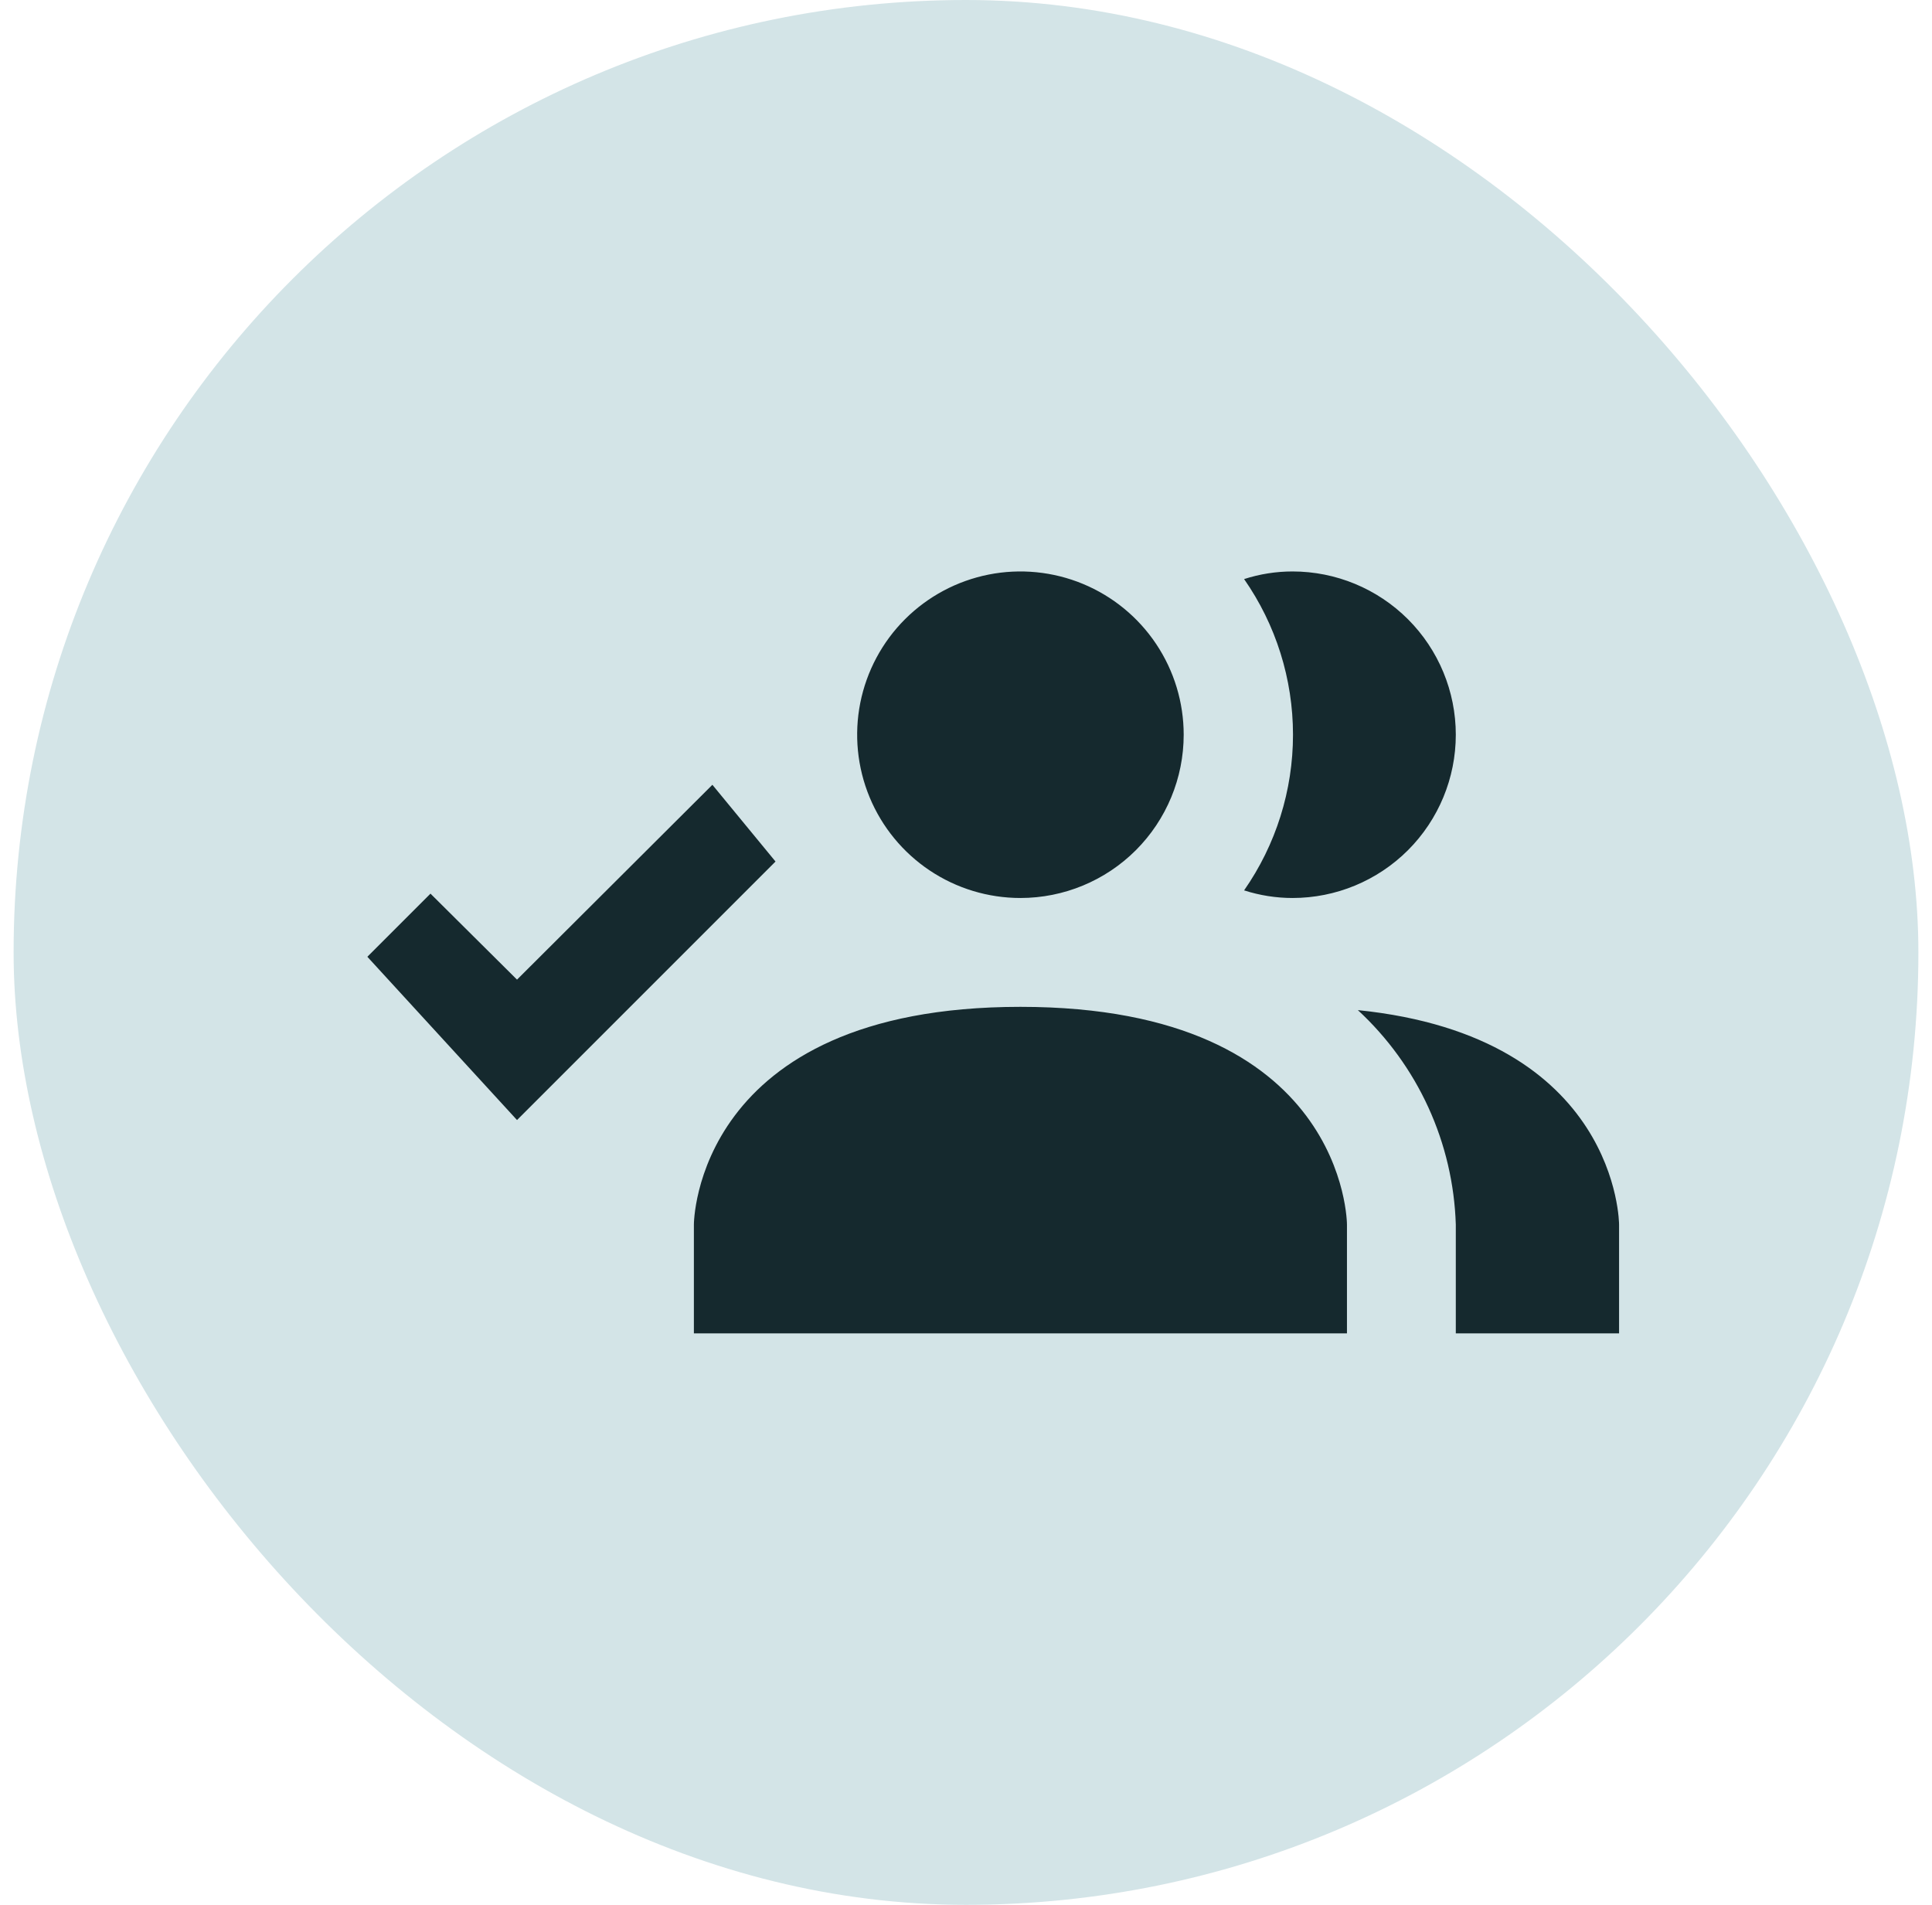
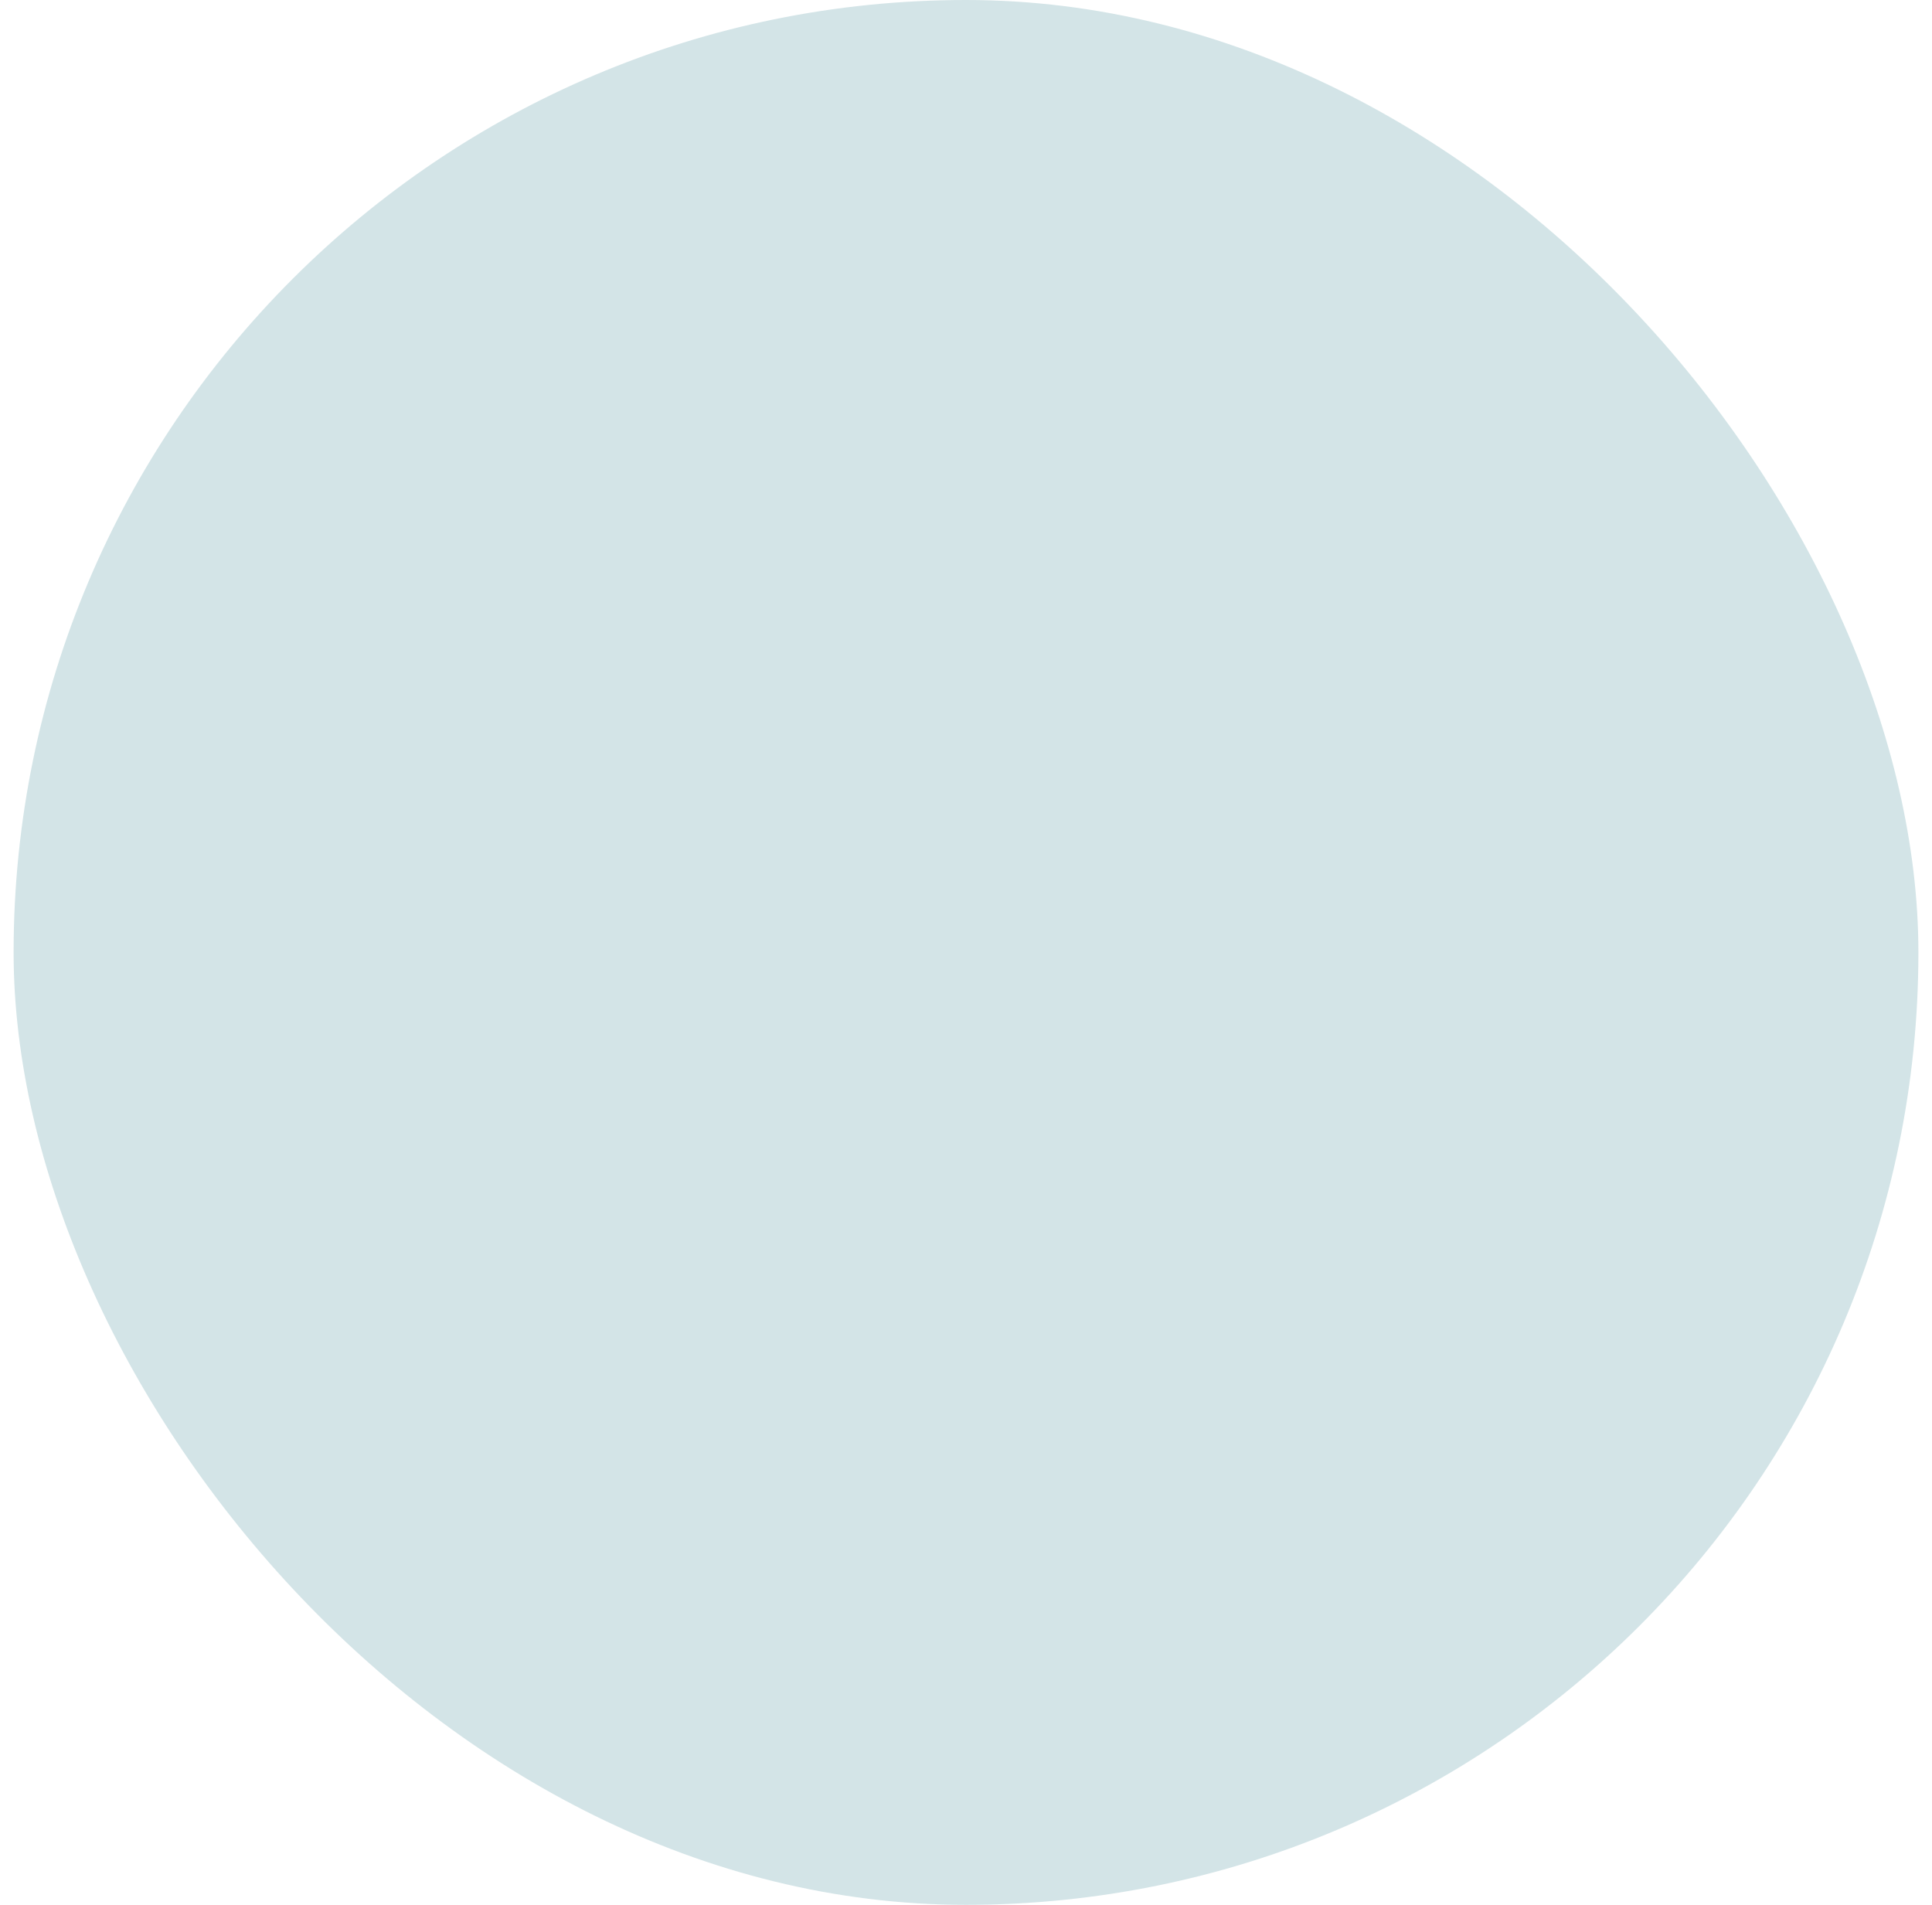
<svg xmlns="http://www.w3.org/2000/svg" width="71" height="70" viewBox="0 0 71 70" fill="none">
  <rect x="0.5" width="70" height="70" rx="35" fill="#D3E4E7" />
  <g clip-path="url(#clip0_361_8999)">
-     <path d="M49.5 45V49H25.5V45C25.5 45 25.5 37 37.5 37C49.5 37 49.5 45 49.5 45ZM43.5 27C43.5 25.813 43.148 24.653 42.489 23.667C41.83 22.68 40.892 21.911 39.796 21.457C38.7 21.003 37.493 20.884 36.33 21.115C35.166 21.347 34.096 21.918 33.257 22.757C32.418 23.596 31.847 24.666 31.615 25.829C31.384 26.993 31.503 28.2 31.957 29.296C32.411 30.392 33.18 31.329 34.167 31.989C35.153 32.648 36.313 33 37.5 33C39.091 33 40.617 32.368 41.743 31.243C42.868 30.117 43.5 28.591 43.5 27ZM49.9 37.12C50.993 38.129 51.875 39.345 52.493 40.698C53.111 42.051 53.453 43.513 53.5 45V49H59.5V45C59.5 45 59.5 38.1 49.9 37.12ZM47.5 21C46.896 21 46.295 21.095 45.72 21.28C46.89 22.958 47.517 24.954 47.517 27C47.517 29.046 46.89 31.042 45.72 32.72C46.295 32.905 46.896 33 47.5 33C49.091 33 50.617 32.368 51.743 31.243C52.868 30.117 53.5 28.591 53.5 27C53.5 25.409 52.868 23.883 51.743 22.757C50.617 21.632 49.091 21 47.5 21ZM26.18 28.84L28.5 31.66L19 41.16L13.5 35.16L15.82 32.84L19 36L26.18 28.84Z" fill="#15292E" />
+     <path d="M49.5 45V49H25.5V45C25.5 45 25.5 37 37.5 37C49.5 37 49.5 45 49.5 45ZM43.5 27C43.5 25.813 43.148 24.653 42.489 23.667C41.83 22.68 40.892 21.911 39.796 21.457C38.7 21.003 37.493 20.884 36.33 21.115C35.166 21.347 34.096 21.918 33.257 22.757C31.384 26.993 31.503 28.2 31.957 29.296C32.411 30.392 33.18 31.329 34.167 31.989C35.153 32.648 36.313 33 37.5 33C39.091 33 40.617 32.368 41.743 31.243C42.868 30.117 43.5 28.591 43.5 27ZM49.9 37.12C50.993 38.129 51.875 39.345 52.493 40.698C53.111 42.051 53.453 43.513 53.5 45V49H59.5V45C59.5 45 59.5 38.1 49.9 37.12ZM47.5 21C46.896 21 46.295 21.095 45.72 21.28C46.89 22.958 47.517 24.954 47.517 27C47.517 29.046 46.89 31.042 45.72 32.72C46.295 32.905 46.896 33 47.5 33C49.091 33 50.617 32.368 51.743 31.243C52.868 30.117 53.5 28.591 53.5 27C53.5 25.409 52.868 23.883 51.743 22.757C50.617 21.632 49.091 21 47.5 21ZM26.18 28.84L28.5 31.66L19 41.16L13.5 35.16L15.82 32.84L19 36L26.18 28.84Z" fill="#15292E" />
  </g>
  <defs>
    <clipPath id="clip0_361_8999">
-       <rect width="48" height="48" fill="white" transform="translate(11.5 11)" />
-     </clipPath>
+       </clipPath>
  </defs>
</svg>